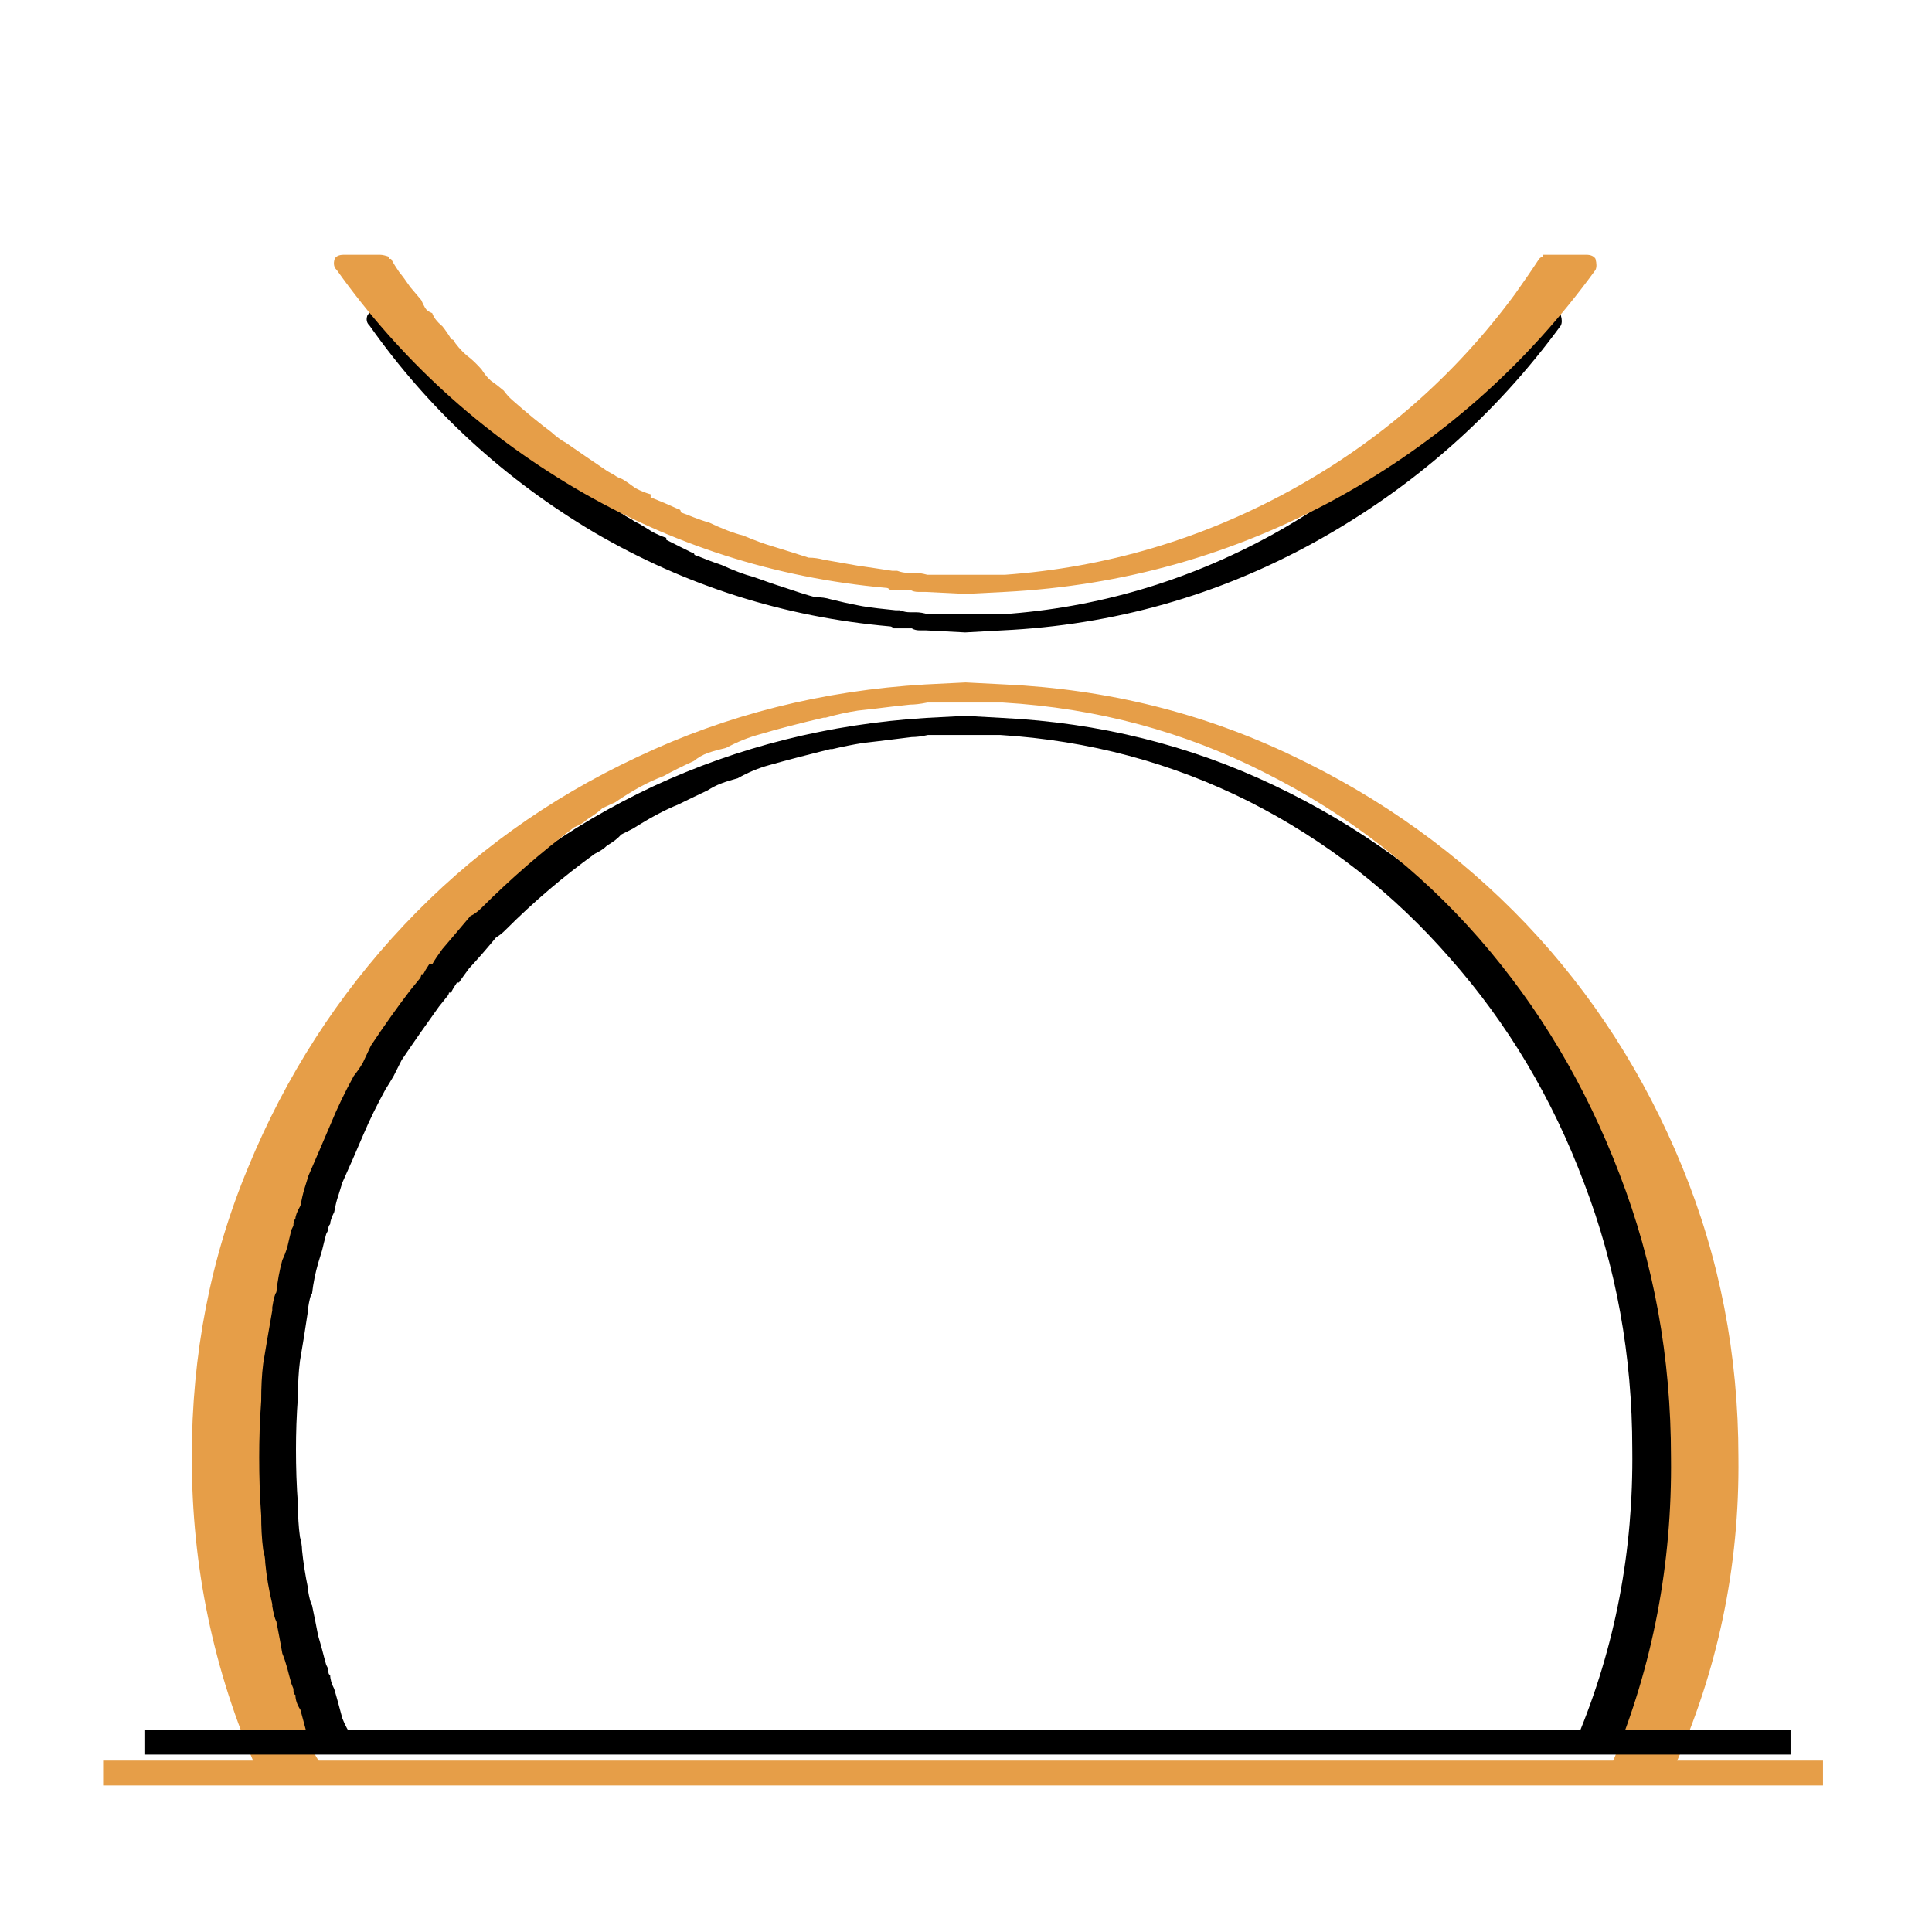
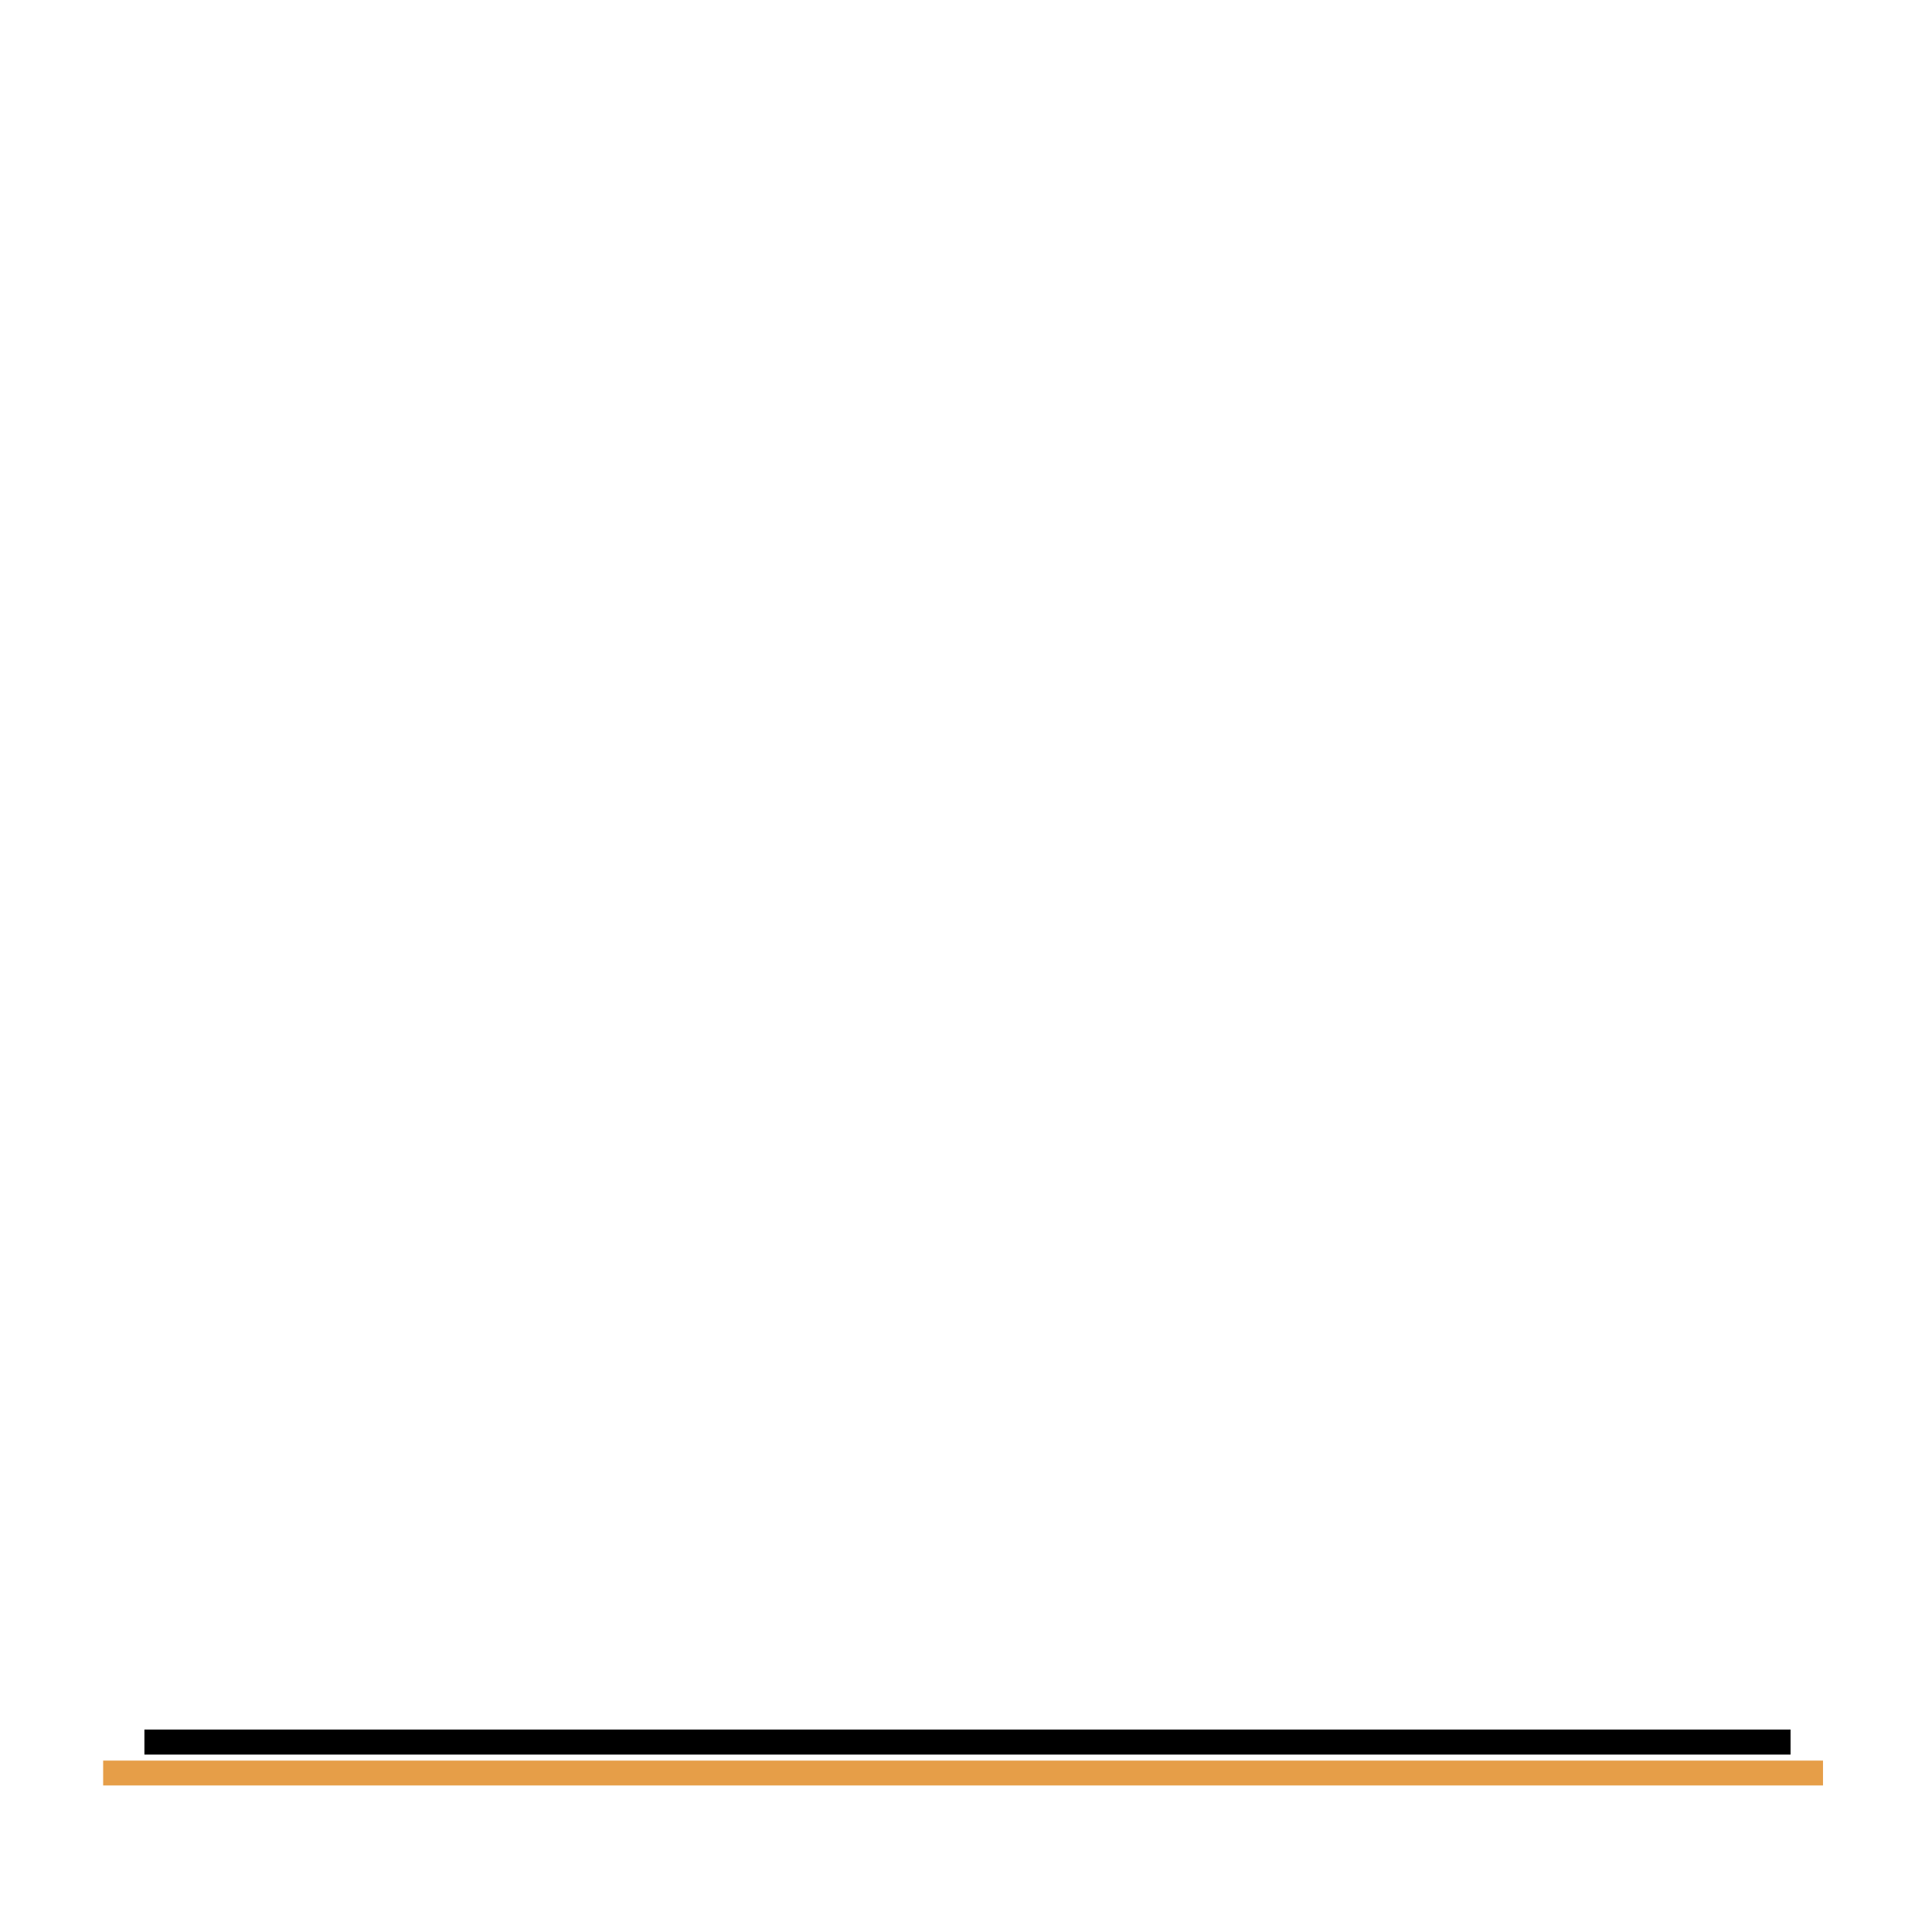
<svg xmlns="http://www.w3.org/2000/svg" width="40" zoomAndPan="magnify" viewBox="0 0 30 30" height="40" preserveAspectRatio="xMidYMid meet" version="1.2">
  <defs />
  <g id="6f1aa74e64">
    <g style="fill:#000000;fill-opacity:1;">
      <g transform="translate(2.299, 27.054)">
-         <path style="stroke:none" d="M 13.266 -15.906 C 14.766 -15.832 16.172 -15.484 17.484 -14.859 C 18.797 -14.234 19.941 -13.406 20.922 -12.375 C 21.898 -11.352 22.66 -10.164 23.203 -8.812 C 23.754 -7.469 24.031 -6.047 24.031 -4.547 C 24.051 -2.93 23.734 -1.395 23.078 0.062 C 23.055 0.102 23.016 0.125 22.953 0.125 L 22.328 0.125 C 22.305 0.125 22.285 0.125 22.266 0.125 C 22.234 0.125 22.219 0.113 22.219 0.094 C 22.219 0.094 22.207 0.094 22.188 0.094 C 22.188 0.07 22.188 0.062 22.188 0.062 C 22.188 0.082 22.188 0.082 22.188 0.062 C 22.188 0.062 22.176 0.051 22.156 0.031 C 22.156 0.008 22.156 0 22.156 0 C 22.156 -0.02 22.164 -0.039 22.188 -0.062 C 22.781 -1.477 23.066 -2.973 23.047 -4.547 C 23.047 -6.004 22.797 -7.383 22.297 -8.688 C 21.805 -10 21.113 -11.16 20.219 -12.172 C 19.332 -13.191 18.289 -14.004 17.094 -14.609 C 15.895 -15.211 14.609 -15.555 13.234 -15.641 L 12.109 -15.641 C 12.004 -15.617 11.922 -15.609 11.859 -15.609 L 11.609 -15.578 C 11.43 -15.555 11.258 -15.535 11.094 -15.516 C 10.945 -15.492 10.789 -15.461 10.625 -15.422 C 10.602 -15.422 10.594 -15.422 10.594 -15.422 C 10.25 -15.336 9.93 -15.254 9.641 -15.172 C 9.484 -15.129 9.32 -15.062 9.156 -14.969 C 9.07 -14.945 8.988 -14.922 8.906 -14.891 C 8.82 -14.859 8.75 -14.82 8.688 -14.781 C 8.508 -14.695 8.359 -14.625 8.234 -14.562 C 8.023 -14.477 7.789 -14.352 7.531 -14.188 L 7.344 -14.094 C 7.301 -14.039 7.227 -13.984 7.125 -13.922 C 7.082 -13.879 7.02 -13.836 6.938 -13.797 C 6.445 -13.441 5.988 -13.051 5.562 -12.625 C 5.5 -12.562 5.445 -12.52 5.406 -12.5 C 5.258 -12.32 5.117 -12.16 4.984 -12.016 C 4.922 -11.93 4.867 -11.859 4.828 -11.797 C 4.828 -11.797 4.816 -11.797 4.797 -11.797 C 4.754 -11.734 4.723 -11.68 4.703 -11.641 L 4.672 -11.641 C 4.672 -11.617 4.66 -11.598 4.641 -11.578 L 4.516 -11.422 C 4.328 -11.16 4.133 -10.883 3.938 -10.594 C 3.895 -10.508 3.852 -10.426 3.812 -10.344 C 3.77 -10.27 3.727 -10.203 3.688 -10.141 C 3.562 -9.91 3.445 -9.676 3.344 -9.438 C 3.238 -9.188 3.129 -8.938 3.016 -8.688 L 2.953 -8.484 C 2.93 -8.422 2.91 -8.336 2.891 -8.234 C 2.848 -8.148 2.828 -8.086 2.828 -8.047 C 2.805 -8.023 2.797 -7.992 2.797 -7.953 L 2.766 -7.891 C 2.742 -7.805 2.723 -7.723 2.703 -7.641 C 2.68 -7.566 2.66 -7.5 2.641 -7.438 C 2.598 -7.289 2.566 -7.133 2.547 -6.969 C 2.523 -6.945 2.504 -6.867 2.484 -6.734 L 2.484 -6.703 C 2.441 -6.41 2.398 -6.148 2.359 -5.922 C 2.336 -5.742 2.328 -5.562 2.328 -5.375 C 2.305 -5.07 2.297 -4.797 2.297 -4.547 C 2.297 -4.273 2.305 -3.988 2.328 -3.688 C 2.328 -3.52 2.336 -3.352 2.359 -3.188 C 2.379 -3.113 2.391 -3.047 2.391 -2.984 C 2.41 -2.797 2.441 -2.598 2.484 -2.391 L 2.484 -2.359 C 2.504 -2.242 2.523 -2.164 2.547 -2.125 C 2.586 -1.938 2.617 -1.781 2.641 -1.656 C 2.66 -1.594 2.68 -1.52 2.703 -1.438 C 2.723 -1.363 2.742 -1.285 2.766 -1.203 L 2.797 -1.141 C 2.797 -1.078 2.805 -1.047 2.828 -1.047 C 2.828 -0.984 2.848 -0.91 2.891 -0.828 C 2.91 -0.766 2.93 -0.691 2.953 -0.609 L 3.016 -0.375 C 3.055 -0.27 3.113 -0.164 3.188 -0.062 C 3.188 -0.039 3.188 -0.02 3.188 0 C 3.188 0.02 3.188 0.031 3.188 0.031 C 3.188 0.031 3.172 0.039 3.141 0.062 C 3.141 0.082 3.141 0.082 3.141 0.062 C 3.172 0.062 3.172 0.07 3.141 0.094 C 3.141 0.094 3.129 0.094 3.109 0.094 C 3.086 0.113 3.086 0.125 3.109 0.125 C 3.086 0.125 3.078 0.125 3.078 0.125 C 3.078 0.125 3.066 0.125 3.047 0.125 L 2.391 0.125 C 2.348 0.125 2.301 0.102 2.25 0.062 C 1.613 -1.395 1.297 -2.93 1.297 -4.547 C 1.297 -6.047 1.57 -7.461 2.125 -8.797 C 2.676 -10.141 3.438 -11.328 4.406 -12.359 C 5.383 -13.398 6.531 -14.227 7.844 -14.844 C 9.164 -15.457 10.578 -15.812 12.078 -15.906 L 12.688 -15.938 Z M 11.516 -17.328 C 9.879 -17.473 8.352 -17.957 6.938 -18.781 C 5.531 -19.613 4.363 -20.688 3.438 -22 C 3.395 -22.039 3.383 -22.094 3.406 -22.156 C 3.426 -22.195 3.469 -22.219 3.531 -22.219 L 4.062 -22.219 C 4.113 -22.219 4.16 -22.207 4.203 -22.188 C 4.203 -22.188 4.203 -22.176 4.203 -22.156 C 4.223 -22.156 4.234 -22.156 4.234 -22.156 C 4.273 -22.094 4.316 -22.031 4.359 -21.969 C 4.398 -21.906 4.453 -21.832 4.516 -21.75 L 4.672 -21.562 C 4.691 -21.52 4.711 -21.484 4.734 -21.453 C 4.754 -21.422 4.785 -21.395 4.828 -21.375 C 4.848 -21.301 4.898 -21.234 4.984 -21.172 C 5.035 -21.109 5.082 -21.047 5.125 -20.984 C 5.145 -20.984 5.16 -20.973 5.172 -20.953 C 5.18 -20.93 5.188 -20.922 5.188 -20.922 C 5.25 -20.836 5.32 -20.766 5.406 -20.703 C 5.445 -20.66 5.5 -20.609 5.562 -20.547 C 5.602 -20.484 5.648 -20.426 5.703 -20.375 C 5.754 -20.332 5.812 -20.281 5.875 -20.219 C 5.926 -20.176 5.973 -20.133 6.016 -20.094 C 6.223 -19.906 6.41 -19.75 6.578 -19.625 C 6.66 -19.551 6.734 -19.492 6.797 -19.453 C 6.992 -19.328 7.195 -19.191 7.406 -19.047 C 7.445 -19.023 7.484 -19.004 7.516 -18.984 C 7.547 -18.961 7.582 -18.941 7.625 -18.922 C 7.664 -18.898 7.734 -18.859 7.828 -18.797 C 7.91 -18.754 7.984 -18.723 8.047 -18.703 L 8.047 -18.672 C 8.191 -18.598 8.328 -18.531 8.453 -18.469 C 8.473 -18.469 8.484 -18.457 8.484 -18.438 C 8.547 -18.414 8.613 -18.391 8.688 -18.359 C 8.77 -18.328 8.844 -18.301 8.906 -18.281 C 9.094 -18.195 9.258 -18.133 9.406 -18.094 C 9.582 -18.031 9.734 -17.977 9.859 -17.938 C 10.047 -17.875 10.211 -17.82 10.359 -17.781 C 10.453 -17.781 10.531 -17.77 10.594 -17.75 C 10.719 -17.719 10.883 -17.68 11.094 -17.641 C 11.238 -17.617 11.41 -17.598 11.609 -17.578 L 11.672 -17.578 C 11.734 -17.555 11.785 -17.547 11.828 -17.547 L 11.922 -17.547 C 11.984 -17.547 12.047 -17.535 12.109 -17.516 L 13.266 -17.516 C 14.742 -17.617 16.141 -18.031 17.453 -18.75 C 18.766 -19.477 19.867 -20.445 20.766 -21.656 C 20.891 -21.82 21.004 -21.988 21.109 -22.156 C 21.129 -22.176 21.148 -22.188 21.172 -22.188 C 21.172 -22.207 21.172 -22.219 21.172 -22.219 C 21.191 -22.219 21.211 -22.219 21.234 -22.219 C 21.254 -22.219 21.254 -22.219 21.234 -22.219 L 21.812 -22.219 C 21.875 -22.219 21.914 -22.195 21.938 -22.156 C 21.957 -22.094 21.957 -22.039 21.938 -22 C 20.914 -20.602 19.645 -19.484 18.125 -18.641 C 16.613 -17.805 14.992 -17.348 13.266 -17.266 L 12.688 -17.234 L 12.078 -17.266 C 12.055 -17.266 12.023 -17.266 11.984 -17.266 C 11.941 -17.266 11.898 -17.273 11.859 -17.297 C 11.816 -17.297 11.754 -17.297 11.672 -17.297 L 11.578 -17.297 C 11.578 -17.297 11.57 -17.301 11.562 -17.312 C 11.551 -17.32 11.535 -17.328 11.516 -17.328 Z M 11.516 -17.328 " />
-       </g>
+         </g>
    </g>
    <g style="fill:#e69e48;fill-opacity:1;">
      <g transform="translate(1.603, 27.425)">
-         <path style="stroke:none" d="M 14 -16.797 C 15.594 -16.723 17.082 -16.352 18.469 -15.688 C 19.852 -15.031 21.062 -14.16 22.094 -13.078 C 23.125 -11.992 23.93 -10.738 24.516 -9.312 C 25.098 -7.895 25.391 -6.391 25.391 -4.797 C 25.41 -3.098 25.07 -1.477 24.375 0.062 C 24.352 0.113 24.312 0.141 24.25 0.141 L 23.578 0.141 C 23.547 0.141 23.52 0.141 23.5 0.141 C 23.477 0.141 23.469 0.125 23.469 0.094 C 23.469 0.094 23.457 0.094 23.438 0.094 C 23.438 0.07 23.438 0.062 23.438 0.062 C 23.438 0.082 23.438 0.082 23.438 0.062 C 23.438 0.062 23.426 0.051 23.406 0.031 C 23.406 0.008 23.406 0 23.406 0 C 23.406 -0.02 23.414 -0.039 23.438 -0.062 C 24.062 -1.562 24.363 -3.141 24.344 -4.797 C 24.344 -6.348 24.078 -7.812 23.547 -9.188 C 23.023 -10.562 22.297 -11.785 21.359 -12.859 C 20.422 -13.93 19.316 -14.785 18.047 -15.422 C 16.785 -16.066 15.426 -16.43 13.969 -16.516 L 12.797 -16.516 C 12.68 -16.492 12.594 -16.484 12.531 -16.484 L 12.25 -16.453 C 12.07 -16.43 11.895 -16.41 11.719 -16.391 C 11.562 -16.367 11.395 -16.332 11.219 -16.281 C 11.195 -16.281 11.188 -16.281 11.188 -16.281 C 10.82 -16.195 10.484 -16.109 10.172 -16.016 C 10.016 -15.973 9.848 -15.906 9.672 -15.812 C 9.578 -15.789 9.484 -15.766 9.391 -15.734 C 9.305 -15.703 9.234 -15.66 9.172 -15.609 C 8.984 -15.523 8.828 -15.445 8.703 -15.375 C 8.473 -15.289 8.223 -15.156 7.953 -14.969 L 7.75 -14.875 C 7.707 -14.832 7.629 -14.773 7.516 -14.703 C 7.473 -14.66 7.406 -14.617 7.312 -14.578 C 6.801 -14.191 6.32 -13.773 5.875 -13.328 C 5.812 -13.266 5.754 -13.223 5.703 -13.203 C 5.547 -13.016 5.398 -12.844 5.266 -12.688 C 5.203 -12.602 5.148 -12.523 5.109 -12.453 C 5.109 -12.453 5.094 -12.453 5.062 -12.453 C 5.02 -12.391 4.988 -12.336 4.969 -12.297 L 4.938 -12.297 C 4.938 -12.266 4.926 -12.238 4.906 -12.219 L 4.766 -12.047 C 4.566 -11.785 4.363 -11.5 4.156 -11.188 C 4.113 -11.094 4.07 -11.004 4.031 -10.922 C 3.988 -10.848 3.941 -10.781 3.891 -10.719 C 3.754 -10.469 3.633 -10.219 3.531 -9.969 C 3.414 -9.695 3.301 -9.43 3.188 -9.172 L 3.125 -8.969 C 3.102 -8.895 3.082 -8.805 3.062 -8.703 C 3.008 -8.609 2.984 -8.539 2.984 -8.5 C 2.961 -8.477 2.953 -8.441 2.953 -8.391 L 2.922 -8.328 C 2.898 -8.234 2.879 -8.145 2.859 -8.062 C 2.836 -7.988 2.812 -7.922 2.781 -7.859 C 2.738 -7.703 2.707 -7.535 2.688 -7.359 C 2.664 -7.328 2.645 -7.25 2.625 -7.125 L 2.625 -7.078 C 2.57 -6.766 2.523 -6.488 2.484 -6.25 C 2.461 -6.07 2.453 -5.879 2.453 -5.672 C 2.43 -5.359 2.422 -5.066 2.422 -4.797 C 2.422 -4.504 2.43 -4.203 2.453 -3.891 C 2.453 -3.711 2.461 -3.535 2.484 -3.359 C 2.504 -3.285 2.516 -3.219 2.516 -3.156 C 2.535 -2.957 2.57 -2.742 2.625 -2.516 L 2.625 -2.484 C 2.645 -2.367 2.664 -2.289 2.688 -2.25 C 2.727 -2.051 2.758 -1.883 2.781 -1.75 C 2.812 -1.676 2.836 -1.598 2.859 -1.516 C 2.879 -1.441 2.898 -1.363 2.922 -1.281 L 2.953 -1.203 C 2.953 -1.141 2.961 -1.109 2.984 -1.109 C 2.984 -1.035 3.008 -0.957 3.062 -0.875 C 3.082 -0.801 3.102 -0.723 3.125 -0.641 L 3.188 -0.406 C 3.227 -0.289 3.285 -0.176 3.359 -0.062 C 3.359 -0.039 3.359 -0.02 3.359 0 C 3.359 0.02 3.359 0.031 3.359 0.031 C 3.359 0.031 3.348 0.039 3.328 0.062 C 3.328 0.082 3.328 0.082 3.328 0.062 C 3.348 0.062 3.348 0.07 3.328 0.094 C 3.328 0.094 3.316 0.094 3.297 0.094 C 3.266 0.125 3.266 0.141 3.297 0.141 C 3.266 0.141 3.25 0.141 3.25 0.141 C 3.25 0.141 3.238 0.141 3.219 0.141 L 2.516 0.141 C 2.473 0.141 2.43 0.113 2.391 0.062 C 1.711 -1.477 1.375 -3.098 1.375 -4.797 C 1.375 -6.391 1.664 -7.891 2.25 -9.297 C 2.832 -10.711 3.641 -11.969 4.672 -13.062 C 5.703 -14.156 6.91 -15.023 8.297 -15.672 C 9.68 -16.328 11.172 -16.703 12.766 -16.797 L 13.391 -16.828 Z M 12.156 -18.297 C 10.426 -18.453 8.816 -18.969 7.328 -19.844 C 5.848 -20.719 4.613 -21.848 3.625 -23.234 C 3.582 -23.273 3.57 -23.332 3.594 -23.406 C 3.613 -23.445 3.66 -23.469 3.734 -23.469 L 4.297 -23.469 C 4.336 -23.469 4.383 -23.457 4.438 -23.438 C 4.438 -23.438 4.438 -23.426 4.438 -23.406 C 4.457 -23.406 4.469 -23.406 4.469 -23.406 C 4.508 -23.332 4.551 -23.266 4.594 -23.203 C 4.645 -23.141 4.703 -23.062 4.766 -22.969 L 4.938 -22.766 C 4.957 -22.723 4.977 -22.68 5 -22.641 C 5.02 -22.609 5.055 -22.582 5.109 -22.562 C 5.129 -22.5 5.18 -22.43 5.266 -22.359 C 5.316 -22.297 5.363 -22.227 5.406 -22.156 C 5.426 -22.156 5.441 -22.145 5.453 -22.125 C 5.461 -22.102 5.469 -22.094 5.469 -22.094 C 5.539 -22 5.617 -21.922 5.703 -21.859 C 5.754 -21.816 5.812 -21.758 5.875 -21.688 C 5.914 -21.625 5.961 -21.566 6.016 -21.516 C 6.078 -21.473 6.145 -21.422 6.219 -21.359 C 6.258 -21.305 6.301 -21.258 6.344 -21.219 C 6.57 -21.02 6.773 -20.852 6.953 -20.719 C 7.035 -20.645 7.113 -20.586 7.188 -20.547 C 7.383 -20.41 7.598 -20.266 7.828 -20.109 C 7.867 -20.086 7.906 -20.066 7.938 -20.047 C 7.969 -20.023 8.008 -20.004 8.062 -19.984 C 8.102 -19.961 8.172 -19.914 8.266 -19.844 C 8.348 -19.801 8.426 -19.77 8.5 -19.75 L 8.5 -19.703 C 8.656 -19.641 8.801 -19.578 8.938 -19.516 C 8.957 -19.516 8.969 -19.5 8.969 -19.469 C 9.031 -19.445 9.098 -19.422 9.172 -19.391 C 9.254 -19.359 9.332 -19.332 9.406 -19.312 C 9.602 -19.219 9.781 -19.148 9.938 -19.109 C 10.113 -19.035 10.27 -18.977 10.406 -18.938 C 10.613 -18.875 10.797 -18.816 10.953 -18.766 C 11.035 -18.766 11.113 -18.754 11.188 -18.734 C 11.32 -18.711 11.5 -18.68 11.719 -18.641 C 11.875 -18.617 12.051 -18.594 12.25 -18.562 L 12.328 -18.562 C 12.391 -18.539 12.441 -18.531 12.484 -18.531 L 12.594 -18.531 C 12.656 -18.531 12.723 -18.52 12.797 -18.5 L 14 -18.5 C 15.57 -18.613 17.051 -19.051 18.438 -19.812 C 19.82 -20.57 20.984 -21.586 21.922 -22.859 C 22.055 -23.047 22.18 -23.227 22.297 -23.406 C 22.316 -23.426 22.336 -23.438 22.359 -23.438 C 22.359 -23.457 22.359 -23.469 22.359 -23.469 C 22.379 -23.469 22.406 -23.469 22.438 -23.469 C 22.457 -23.469 22.457 -23.469 22.438 -23.469 L 23.031 -23.469 C 23.102 -23.469 23.148 -23.445 23.172 -23.406 C 23.191 -23.332 23.191 -23.273 23.172 -23.234 C 22.098 -21.754 20.758 -20.57 19.156 -19.688 C 17.551 -18.812 15.832 -18.328 14 -18.234 L 13.391 -18.203 L 12.766 -18.234 C 12.734 -18.234 12.695 -18.234 12.656 -18.234 C 12.613 -18.234 12.57 -18.242 12.531 -18.266 C 12.477 -18.266 12.41 -18.266 12.328 -18.266 L 12.219 -18.266 C 12.219 -18.266 12.211 -18.27 12.203 -18.281 C 12.191 -18.289 12.176 -18.297 12.156 -18.297 Z M 12.156 -18.297 " />
-       </g>
+         </g>
    </g>
    <path style="fill:none;stroke-width:2;stroke-linecap:butt;stroke-linejoin:miter;stroke:#e69e48;stroke-opacity:1;stroke-miterlimit:4;" d="M -0.007 1.007 L 138.365 1.007 " transform="matrix(0.193,0,0,0.193,1.603,27.337)" />
    <path style="fill:none;stroke-width:2;stroke-linecap:butt;stroke-linejoin:miter;stroke:#000000;stroke-opacity:1;stroke-miterlimit:4;" d="M 0.007 1.01 L 131.766 1.01 " transform="matrix(0.194,0,0,0.194,2.241,26.855)" />
  </g>
</svg>